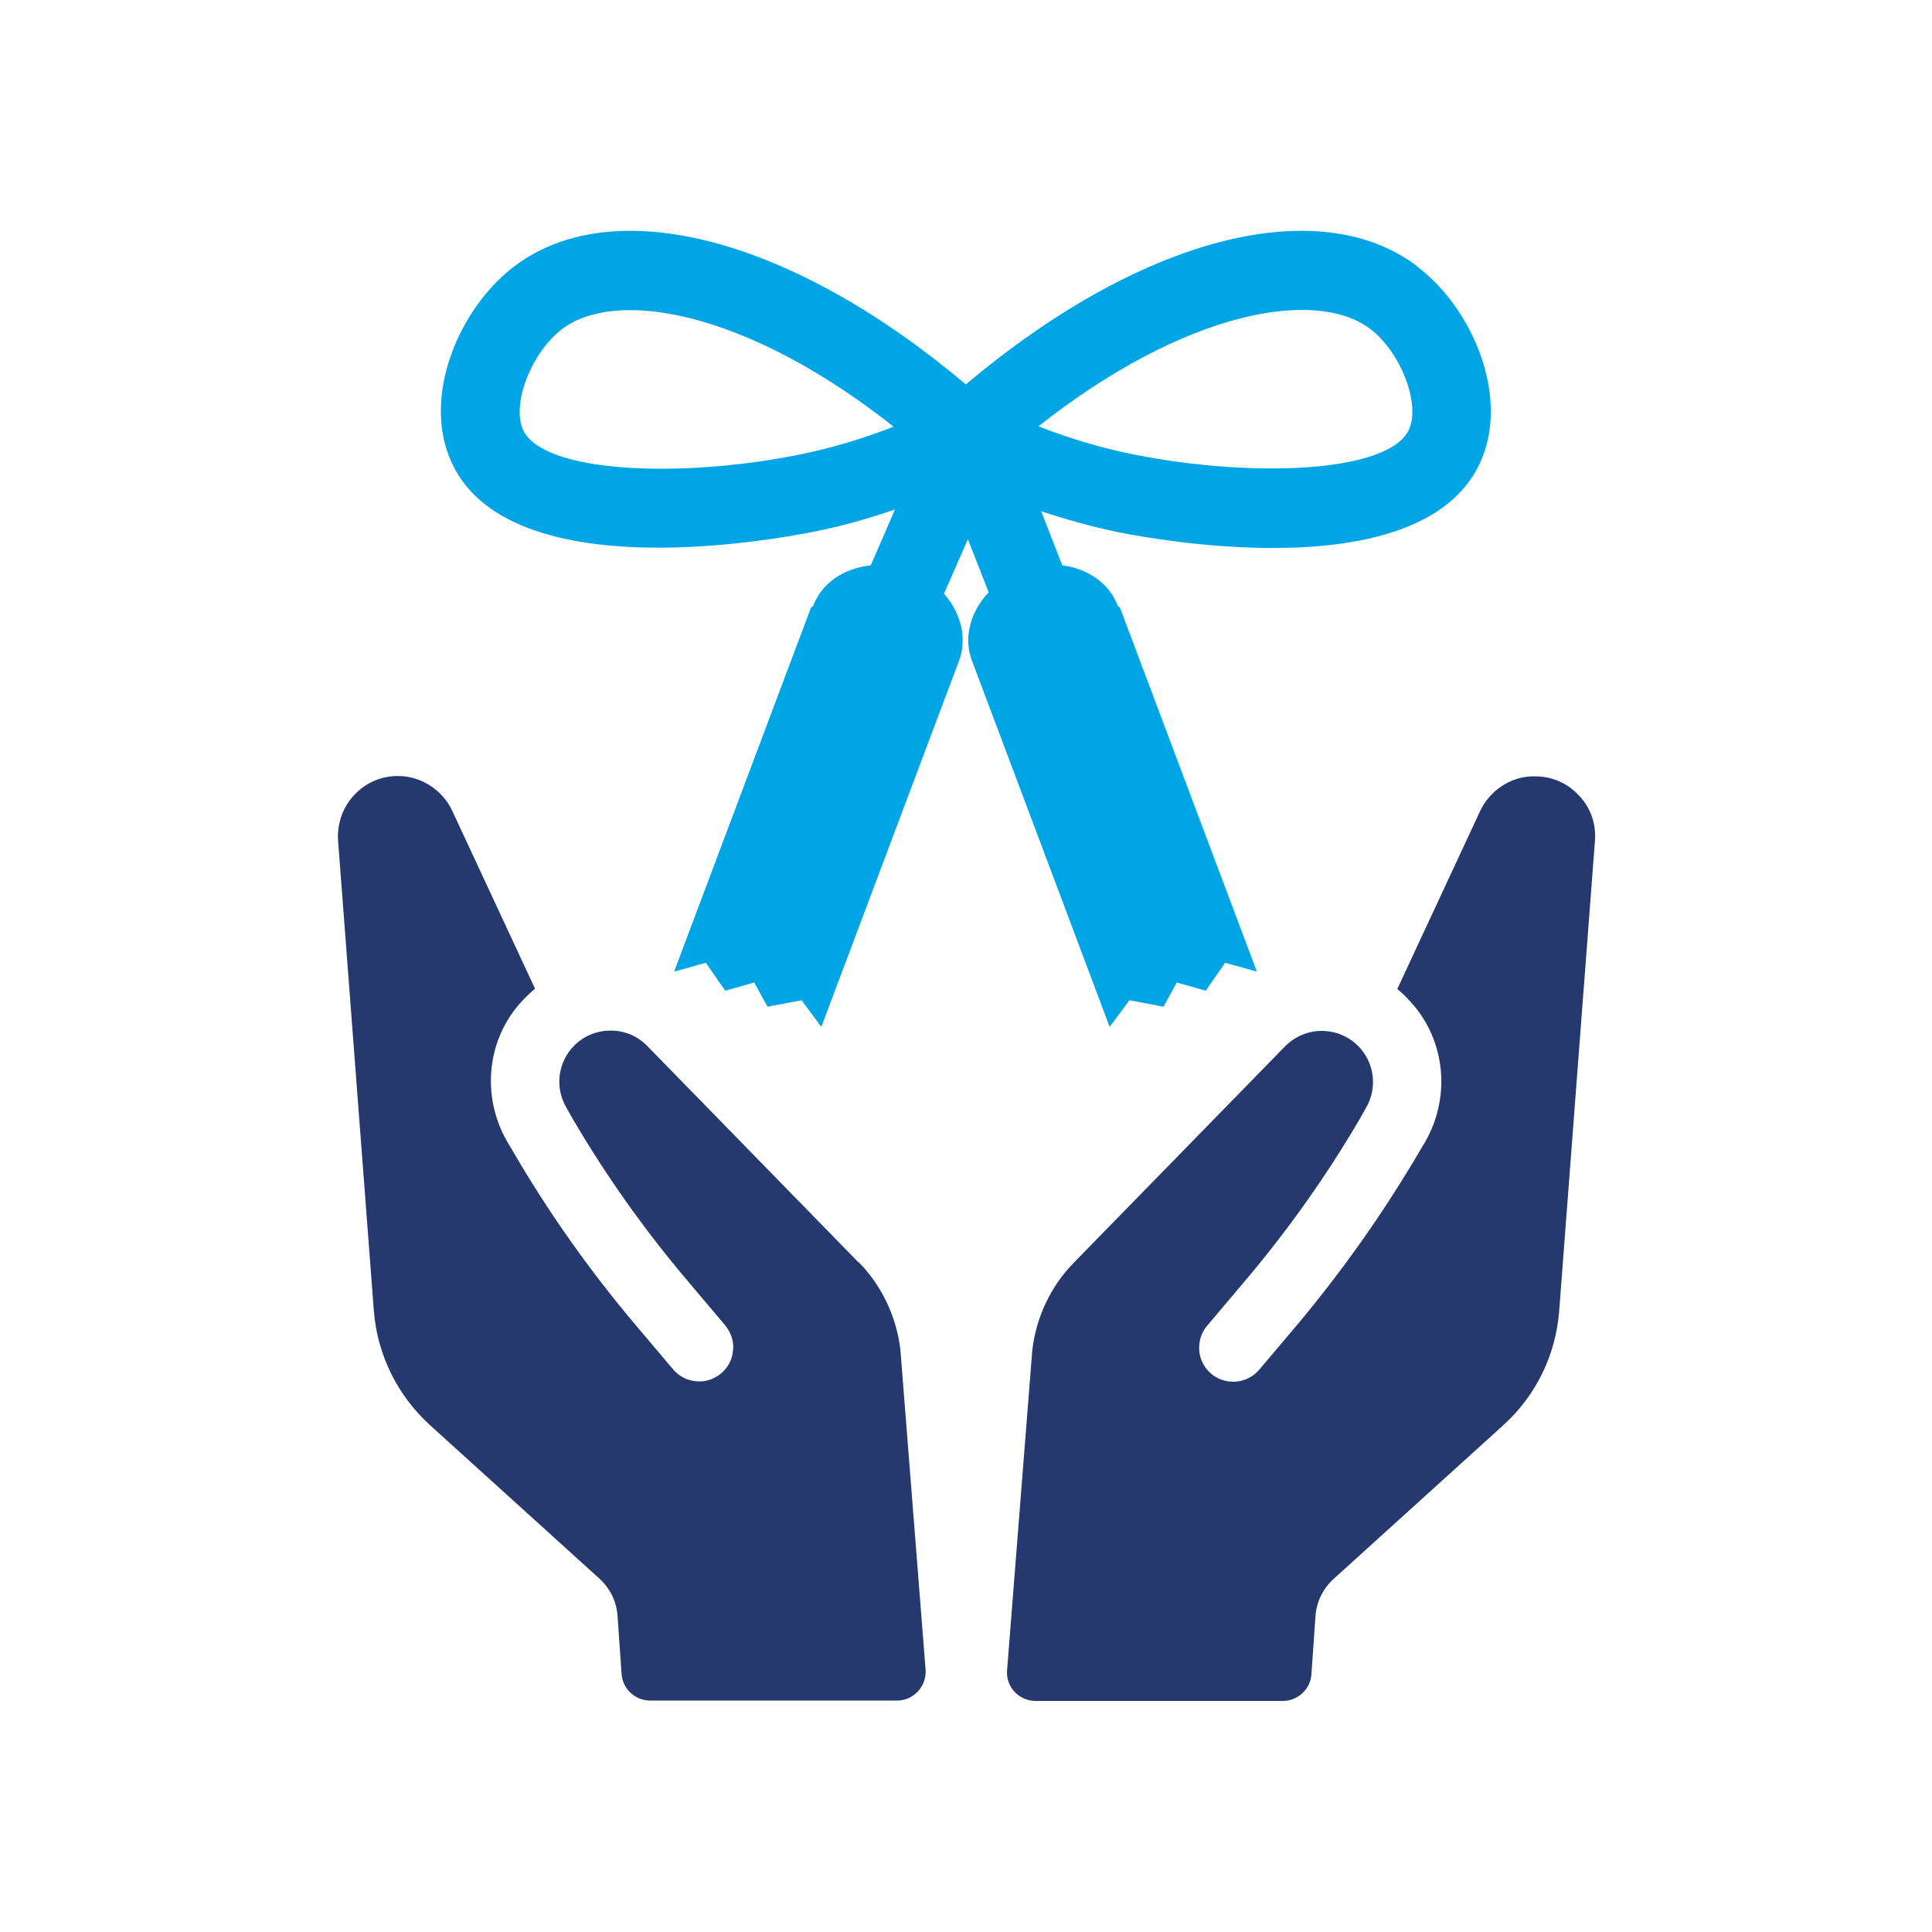
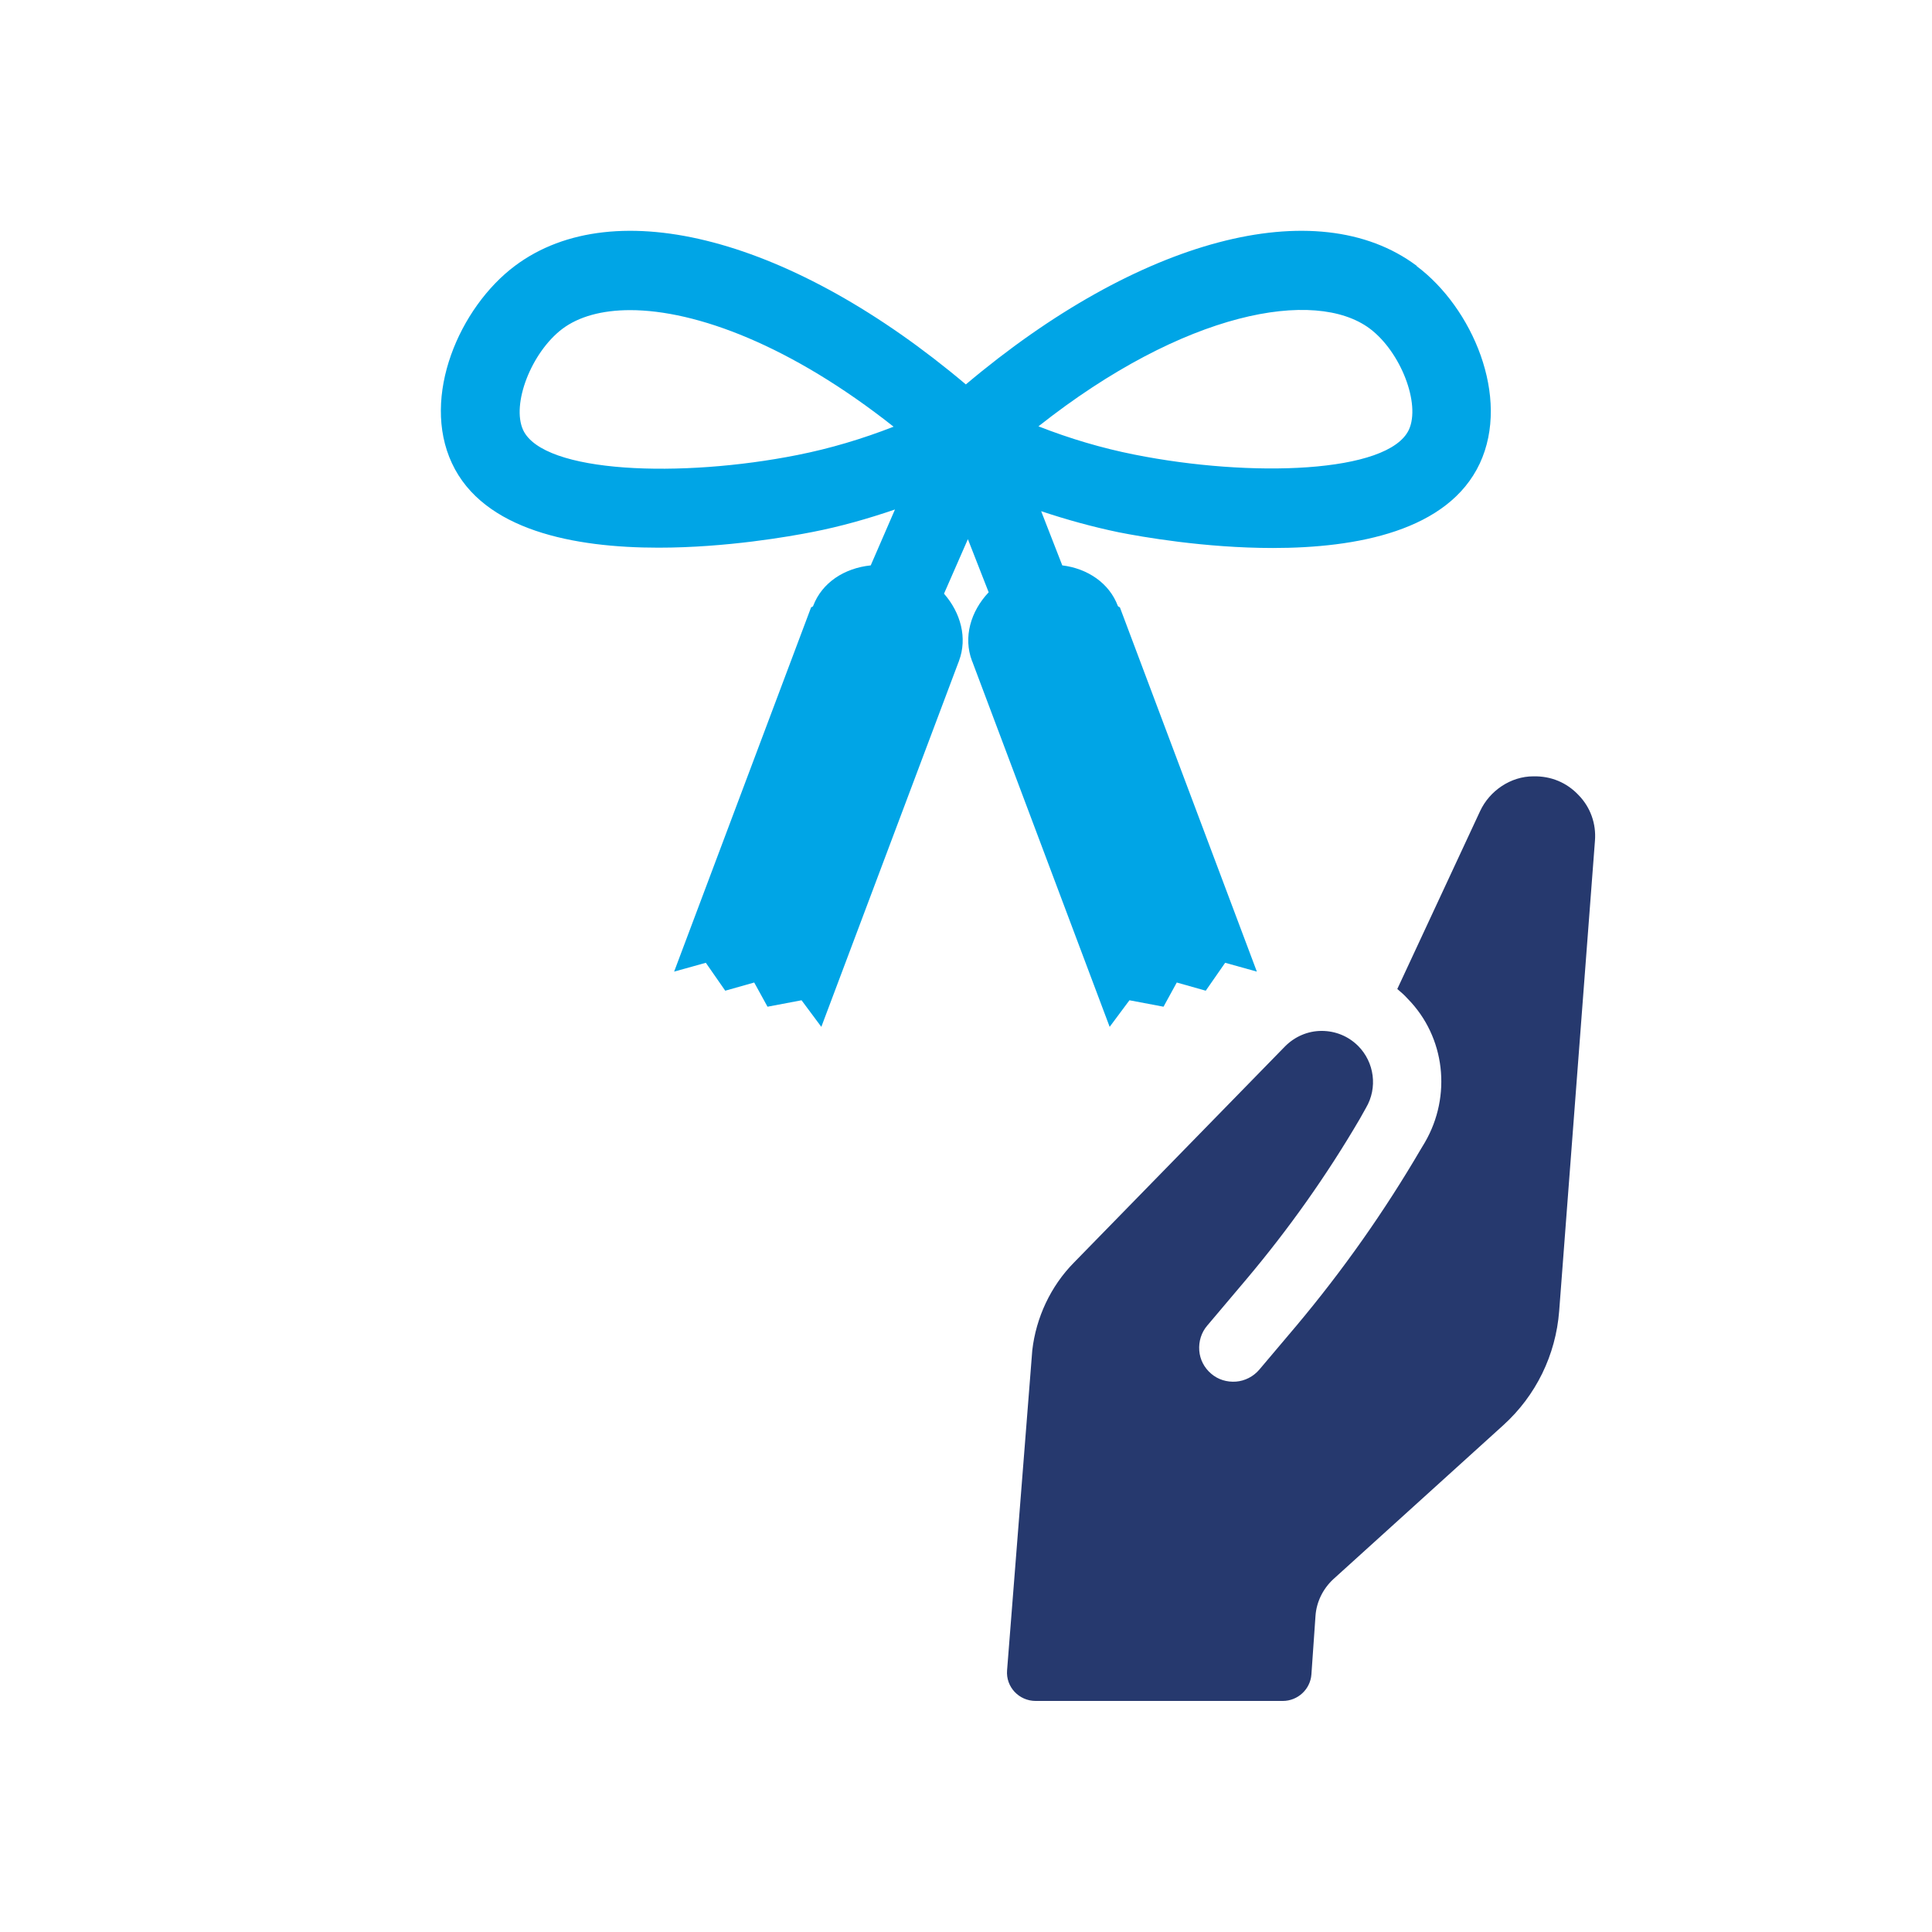
<svg xmlns="http://www.w3.org/2000/svg" width="42" height="42" viewBox="0 0 42 42" fill="none">
-   <path d="M18.662 27.442L14.069 22.737C13.861 22.523 13.58 22.404 13.276 22.404C12.98 22.404 12.698 22.515 12.483 22.73C12.128 23.086 12.054 23.641 12.313 24.078L12.446 24.315C13.165 25.545 13.995 26.716 14.914 27.805L15.765 28.812C15.891 28.968 15.958 29.161 15.936 29.353C15.921 29.553 15.825 29.731 15.677 29.857C15.521 29.983 15.328 30.05 15.136 30.027C14.936 30.013 14.758 29.916 14.632 29.768L13.824 28.812C12.809 27.612 11.905 26.331 11.12 24.975L11.031 24.827C10.446 23.819 10.579 22.537 11.402 21.707C11.476 21.634 11.55 21.559 11.631 21.493L9.831 17.625C9.624 17.181 9.164 16.877 8.675 16.87C8.305 16.862 7.957 17.01 7.705 17.277C7.453 17.544 7.327 17.899 7.349 18.27L8.127 28.494C8.201 29.45 8.638 30.331 9.342 30.976L13.039 34.325C13.261 34.532 13.402 34.814 13.424 35.117L13.513 36.392C13.536 36.718 13.81 36.969 14.136 36.969H19.5C19.863 36.969 20.144 36.658 20.122 36.303L19.574 29.346C19.492 28.635 19.174 27.953 18.67 27.442H18.662Z" fill="#26396E" />
  <path d="M33.332 16.877C32.843 16.877 32.383 17.188 32.176 17.633L30.376 21.5C30.457 21.567 30.531 21.633 30.605 21.715C31.42 22.545 31.561 23.826 30.976 24.834L30.887 24.982C30.094 26.338 29.19 27.62 28.183 28.82L27.375 29.776C27.249 29.924 27.064 30.02 26.871 30.035C26.671 30.05 26.479 29.991 26.331 29.864C26.175 29.731 26.086 29.553 26.071 29.361C26.056 29.161 26.116 28.968 26.242 28.82L27.094 27.812C28.012 26.723 28.842 25.553 29.561 24.323L29.694 24.086C29.953 23.649 29.879 23.093 29.524 22.737C29.309 22.523 29.027 22.411 28.731 22.411C28.427 22.411 28.146 22.537 27.938 22.745L23.345 27.449C22.841 27.96 22.523 28.642 22.441 29.353L21.893 36.31C21.863 36.673 22.152 36.977 22.515 36.977H27.886C28.212 36.977 28.486 36.725 28.509 36.399L28.598 35.125C28.62 34.821 28.761 34.539 28.983 34.332L32.68 30.983C33.391 30.339 33.821 29.457 33.895 28.501L34.673 18.277C34.702 17.907 34.576 17.551 34.317 17.285C34.058 17.01 33.717 16.87 33.339 16.877H33.332Z" fill="#26396E" />
  <path d="M30.798 5.779C28.62 4.149 24.745 5.194 20.997 8.357C17.248 5.194 13.373 4.149 11.195 5.779C9.987 6.683 9.15 8.624 9.824 10.069C10.506 11.535 12.491 11.906 14.314 11.906C15.796 11.906 17.174 11.661 17.663 11.565C18.27 11.447 18.87 11.276 19.456 11.076L18.929 12.291C18.359 12.35 17.87 12.662 17.677 13.173C17.677 13.188 17.633 13.202 17.633 13.202L14.655 21.122L15.344 20.93L15.766 21.537L16.396 21.359L16.685 21.885L17.425 21.745L17.855 22.323L20.834 14.403C20.834 14.403 20.848 14.373 20.848 14.366C21.034 13.869 20.885 13.321 20.522 12.906L21.041 11.721L21.493 12.876C21.1 13.291 20.937 13.854 21.13 14.366C21.13 14.38 21.145 14.388 21.145 14.403L24.123 22.323L24.553 21.745L25.294 21.885L25.582 21.359L26.212 21.537L26.634 20.93L27.323 21.122L24.345 13.202C24.345 13.202 24.308 13.188 24.301 13.173C24.116 12.676 23.641 12.358 23.093 12.291L22.634 11.113C23.189 11.298 23.753 11.454 24.323 11.572C24.812 11.669 26.19 11.913 27.672 11.913C29.494 11.913 31.48 11.543 32.169 10.076C32.843 8.631 32.006 6.69 30.798 5.786V5.779ZM17.337 9.891C14.81 10.395 11.817 10.291 11.373 9.35C11.113 8.787 11.55 7.661 12.225 7.149C12.58 6.883 13.084 6.742 13.699 6.742C15.136 6.742 17.196 7.512 19.426 9.276C18.744 9.542 18.048 9.75 17.337 9.891ZM30.628 9.342C30.183 10.291 27.19 10.387 24.664 9.883C23.953 9.742 23.256 9.535 22.575 9.268C25.753 6.757 28.59 6.26 29.776 7.142C30.45 7.646 30.887 8.779 30.628 9.342Z" fill="#00A5E6" />
</svg>